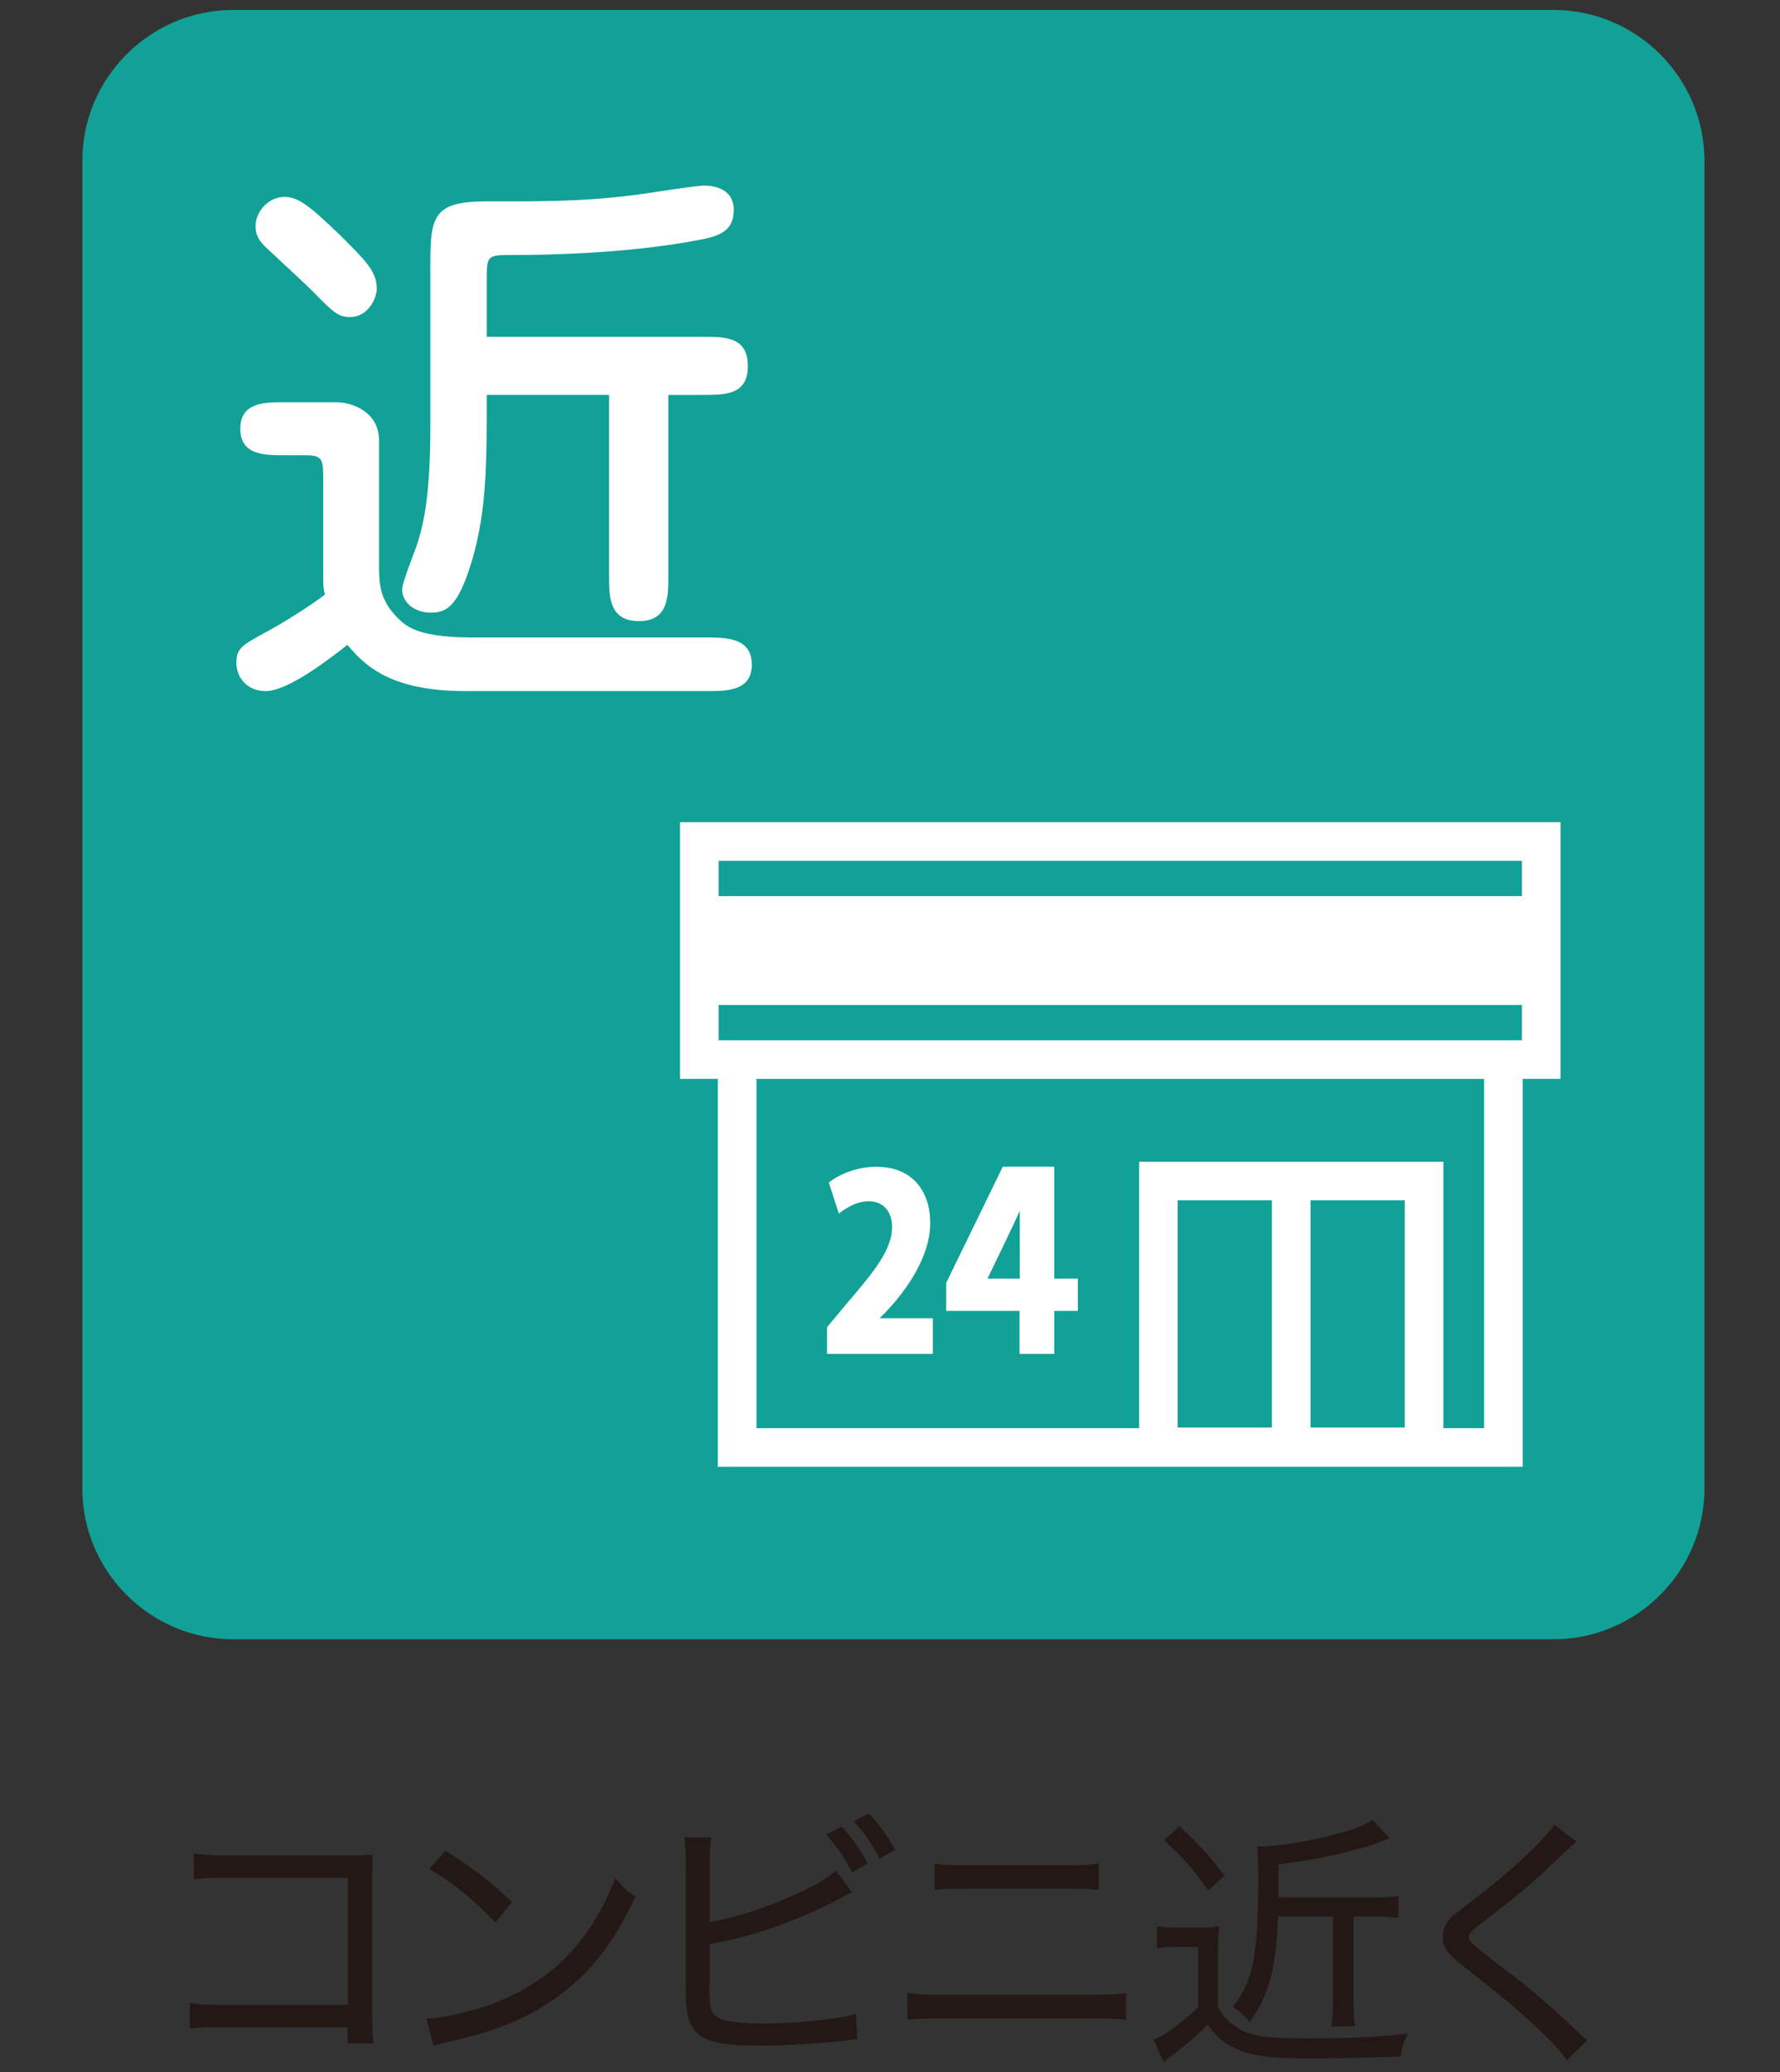
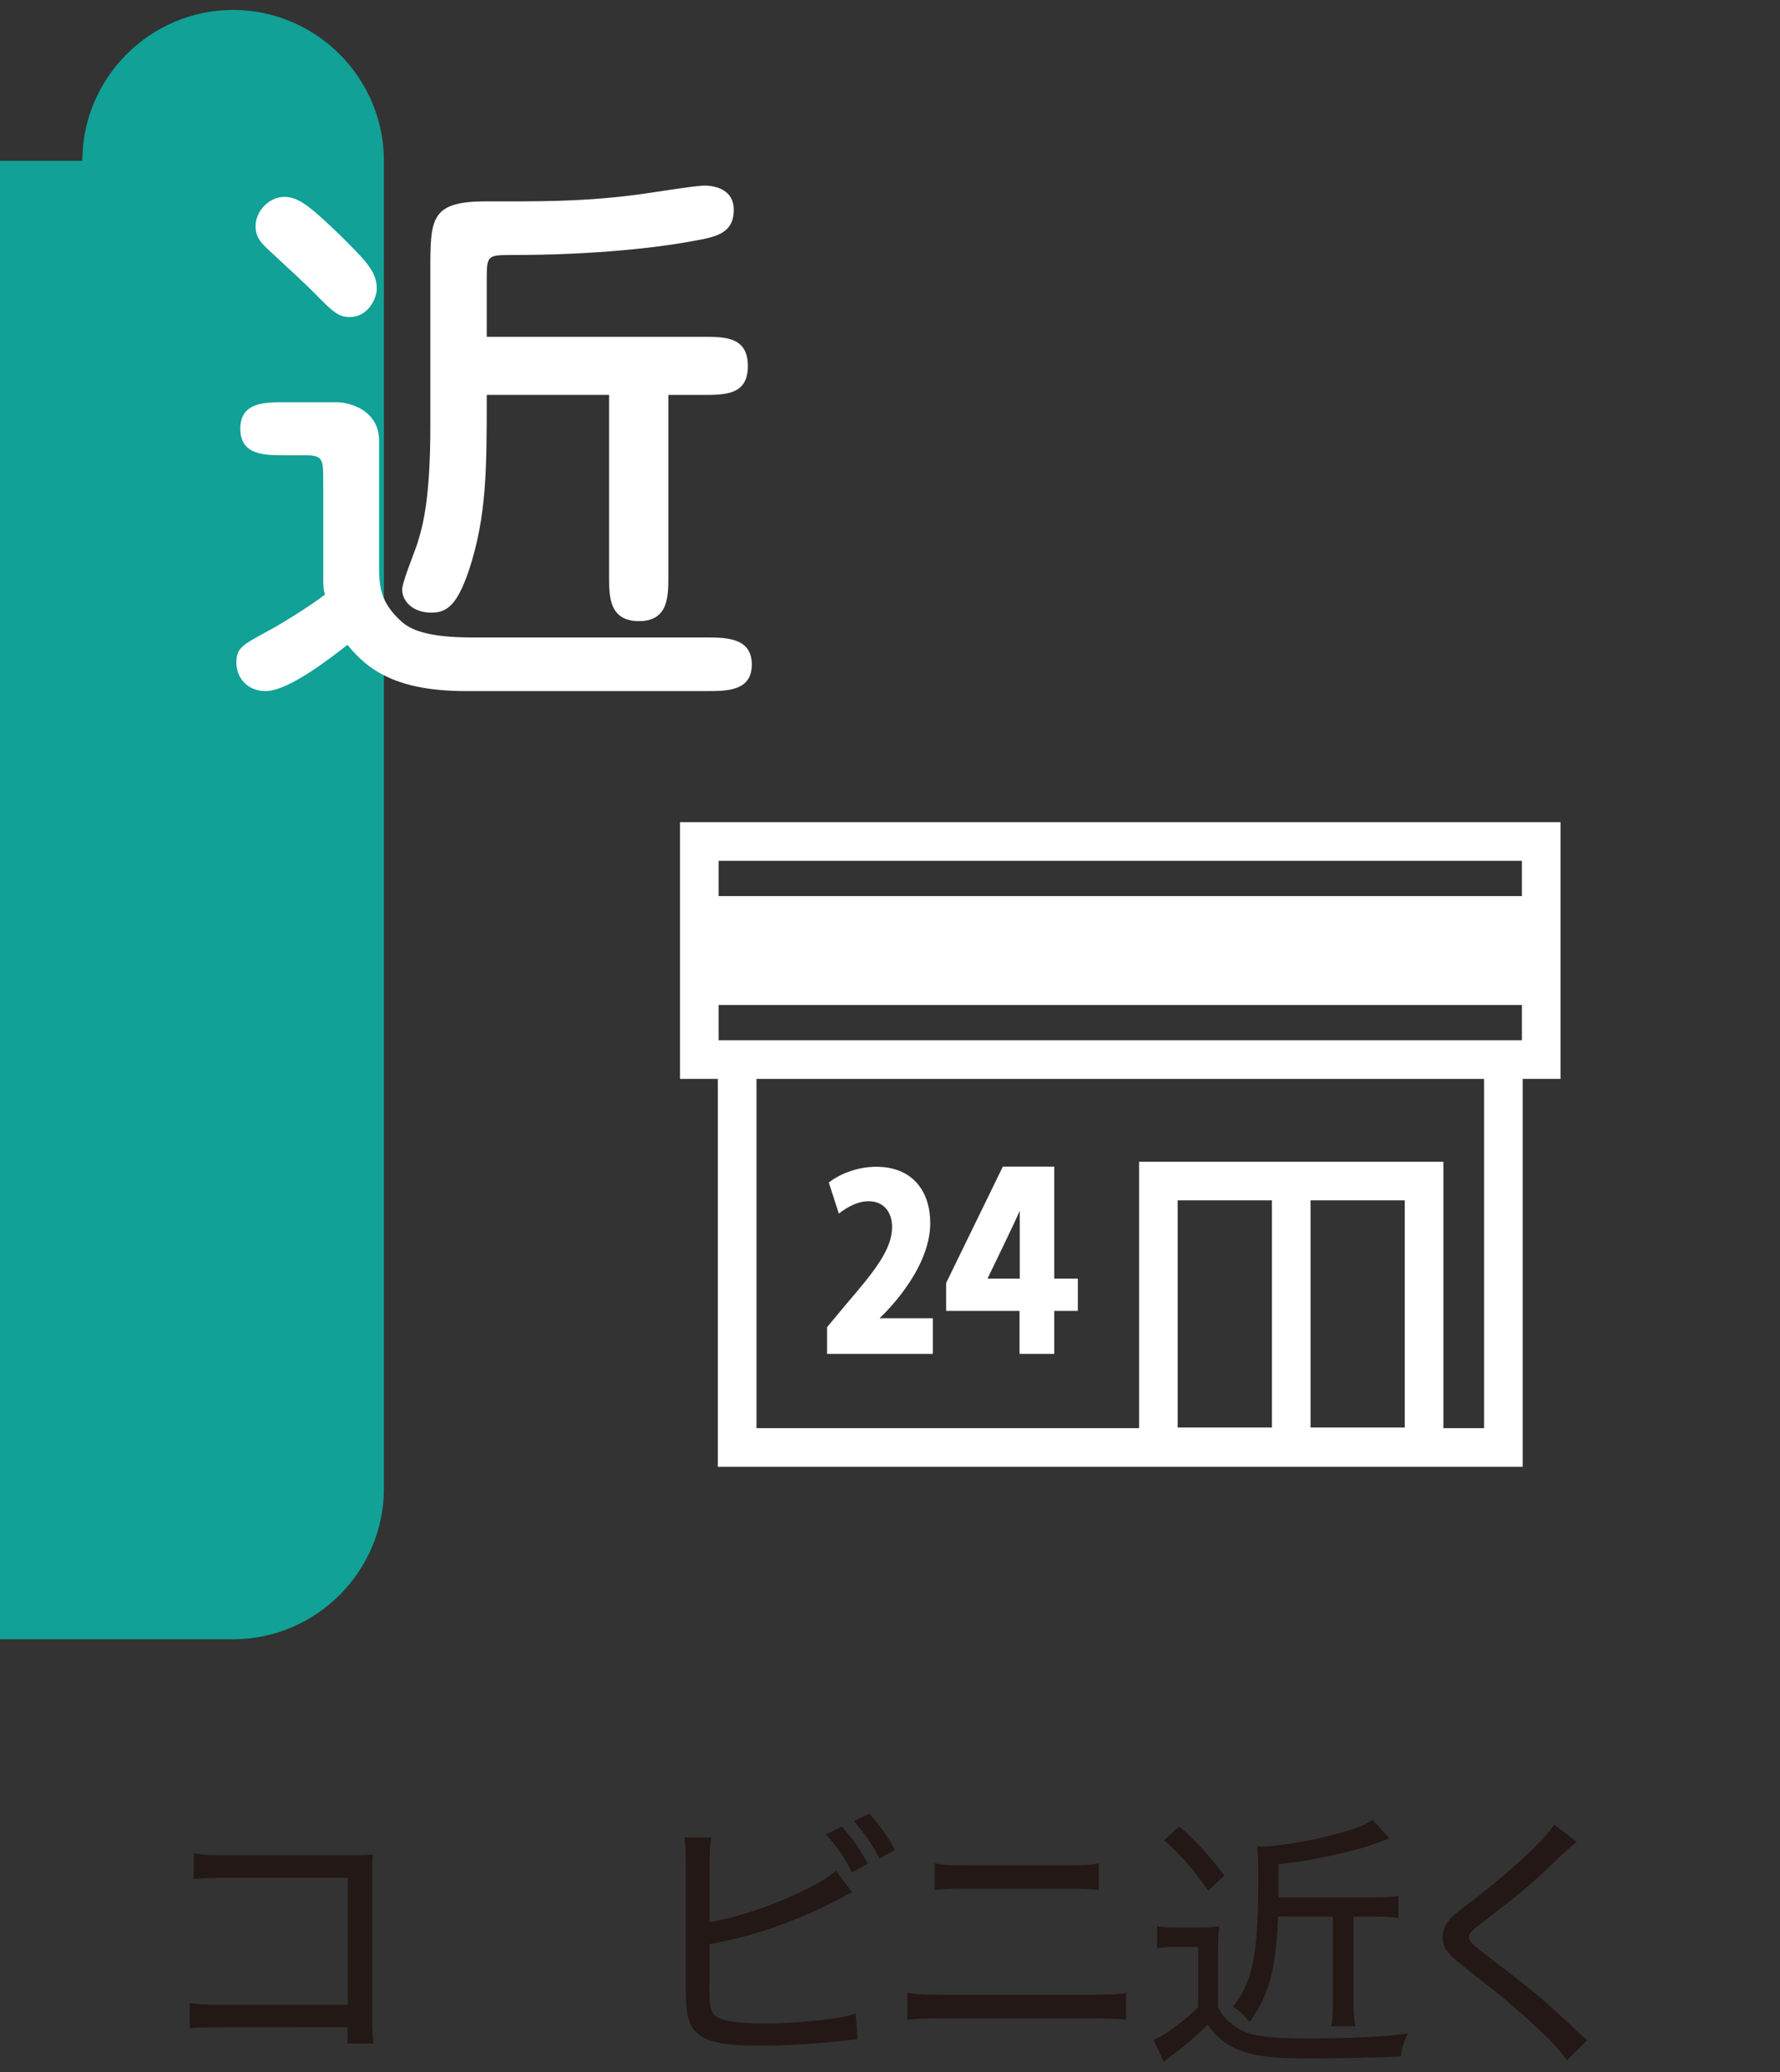
<svg xmlns="http://www.w3.org/2000/svg" enable-background="new 0 0 82.167 95.613" viewBox="0 0 82.167 95.613">
  <rect x="0" y="0" width="82.167" height="95.613" fill="#333333" stroke="none" />
  <g fill="#231815">
    <path d="m10.221 93.546c-.838 0-1.088.013-1.463.05v-1.175c.438.075.65.087 1.475.087h5.824v-5.861h-5.574c-.824 0-1.087.012-1.537.062v-1.188c.463.075.663.087 1.55.087h6.062c.149 0 .337-.012.649-.025-.025.3-.025.513-.025.987v6.486c0 .562.013.925.062 1.237h-1.199v-.75z" />
-     <path d="m19.683 93.147c1-.037 2.5-.425 3.662-.937 2.387-1.062 4.036-2.875 5.062-5.561.35.437.487.575.925.862-1.025 2.224-2.188 3.674-3.862 4.811-1.274.875-2.674 1.425-4.687 1.875-.399.087-.499.113-.774.2zm.875-7.748c1.388.887 2.162 1.487 3.074 2.375l-.762.938c-.938-1-1.938-1.812-3.05-2.475z" />
    <path d="m32.758 88.698c1.199-.212 2.6-.662 3.911-1.262.987-.45 1.524-.762 1.925-1.125l.737 1.012c-.213.087-.237.1-.537.275-1.138.6-2.399 1.137-3.624 1.524-.875.263-1.263.362-2.412.587v1.762s0 .038-.013.075v.138c0 .837.05 1.112.25 1.312.25.25 1.013.375 2.35.375.8 0 1.962-.075 2.887-.2.524-.062.774-.113 1.274-.25l.075 1.187c-.162 0-.162 0-.55.05-1.312.15-2.812.237-3.962.237-1.55 0-2.374-.15-2.837-.525-.312-.25-.475-.625-.537-1.212-.024-.2-.037-.462-.037-1.024v-5.624c0-.587-.013-.875-.062-1.225h1.237c-.062.375-.075.675-.075 1.237zm6.099-4.412c.55.625.812.987 1.199 1.712l-.725.4c-.375-.725-.675-1.162-1.199-1.75zm1.262-.6c.537.6.838 1.025 1.2 1.675l-.713.399c-.362-.687-.688-1.149-1.187-1.724z" />
    <path d="m41.884 91.96c.462.062.8.087 1.612.087h6.848c.838 0 1.188-.012 1.638-.087v1.237c-.425-.05-.875-.062-1.625-.062h-6.873c-.75 0-1.15.012-1.6.062v-1.237zm1.262-5.974c.45.075.763.087 1.524.087h4.55c.774 0 1.062-.012 1.499-.087v1.225c-.438-.05-.75-.062-1.487-.062h-4.573c-.788 0-1.062.013-1.513.062z" />
    <path d="m53.409 88.885c.325.05.5.062.975.062h.95c.375 0 .612-.013.95-.062-.051.4-.062.712-.062 1.337v2.375c.199.425.449.688.912.987.562.362 1.35.475 3.212.475 2.062 0 3.511-.075 4.636-.225-.2.45-.25.625-.325 1.062-1.236.05-3.074.087-4.261.087-1.987 0-2.85-.15-3.662-.612-.375-.225-.662-.5-.987-.95-.524.538-.962.9-1.587 1.375-.237.175-.263.188-.438.35l-.475-1.024c.037-.013.075-.025.087-.038.488-.2 1.275-.787 1.975-1.462v-2.787h-.987c-.387 0-.6.013-.912.062zm1.037-4.611c.825.75 1.338 1.3 2.075 2.274l-.75.688c-.763-1.075-1.175-1.537-2.037-2.325zm4.549 4.162c-.087 2.437-.425 3.662-1.312 4.861-.3-.35-.438-.488-.775-.7.925-1.137 1.175-2.387 1.175-5.948 0-.663-.012-1.112-.05-1.45h.15.112c.75 0 2.337-.275 3.536-.612.812-.225 1.213-.388 1.525-.612l.787.85c-.95.362-.95.362-1.487.5-1.175.325-2.237.537-3.637.7v1.225.3h4.374c.537 0 .825-.012 1.162-.062v1.013c-.362-.05-.675-.062-1.149-.062h-.925v3.786c0 .587.024.975.075 1.275h-1.101c.051-.312.075-.65.075-1.275v-3.786z" />
    <path d="m72.782 84.986c-.175.125-.324.262-1.537 1.412-.612.587-1.425 1.25-2.911 2.387-.425.325-.525.438-.525.587 0 .212.075.288 1.112 1.087 1.875 1.424 2.162 1.662 3.986 3.361.188.175.213.2.362.325l-.937.925c-.3-.438-.775-.95-1.612-1.712-.85-.788-1.325-1.188-3.187-2.637-.726-.575-.938-.862-.938-1.337 0-.312.138-.625.375-.875.149-.163.149-.163 1.074-.862 1.75-1.35 3.237-2.737 3.699-3.449z" />
  </g>
-   <path d="m3.8 7.42c0-3.829 3.133-6.961 6.961-6.961h60.958c3.829 0 6.961 3.133 6.961 6.961v61.261c0 3.829-3.133 6.961-6.961 6.961h-60.958c-3.829 0-6.961-3.133-6.961-6.961v-61.261z" fill="#11a196" />
+   <path d="m3.8 7.42c0-3.829 3.133-6.961 6.961-6.961c3.829 0 6.961 3.133 6.961 6.961v61.261c0 3.829-3.133 6.961-6.961 6.961h-60.958c-3.829 0-6.961-3.133-6.961-6.961v-61.261z" fill="#11a196" />
  <path d="m14.92 22.179c0-.937 0-1.171-.781-1.171h-.989c-.938 0-2.057 0-2.057-1.224s1.119-1.224 2.057-1.224h2.369c.703 0 1.979.417 1.979 1.771v5.675c0 .963 0 1.744 1.041 2.681.391.338 1.093.729 3.28.729h10.803c.938 0 2.082.026 2.082 1.25 0 1.223-1.145 1.223-2.082 1.223h-11.115c-3.15 0-4.504-.937-5.467-2.134-.703.546-2.707 2.134-3.774 2.134-.886 0-1.354-.65-1.354-1.301 0-.677.234-.807 1.483-1.484.677-.364 1.927-1.146 2.604-1.666-.078-.312-.078-.417-.078-.989v-4.269zm1.224-7.549c-.521 0-.781-.234-1.692-1.171-.364-.364-1.406-1.328-2.108-1.979-.391-.364-.547-.625-.547-1.041 0-.703.625-1.354 1.327-1.354.651 0 1.172.417 2.577 1.77 1.12 1.119 1.692 1.64 1.692 2.473 0.0.39-.364 1.301-1.249 1.301zm14.707 12c0 .885 0 2.031-1.354 2.031-1.38 0-1.38-1.146-1.38-2.031v-8.408h-5.648c0 3.41 0 5.623-.833 8.122-.521 1.51-.963 1.926-1.718 1.926-.886 0-1.354-.547-1.354-1.067 0-.364.65-1.9.729-2.212.234-.755.572-2.031.572-5.311v-7.185c0-2.395 0-3.202 2.552-3.202 2.238 0 4.347.026 6.794-.286.521-.052 2.838-.443 3.306-.443.312 0 1.354.078 1.354 1.12 0 1.093-.833 1.25-1.848 1.432-1.666.312-4.582.651-8.408.651-1.094 0-1.146.026-1.146 1.067v2.707h9.97c1.042 0 2.083 0 2.083 1.354 0 1.328-1.041 1.328-2.083 1.328h-1.588v8.408z" fill="#fff" />
  <path d="m31.389 37.939v11.845h1.747v17.899h37.153v-17.899h1.747v-11.845zm22.974 27.932v-10.483h4.35v10.483zm6.133 0v-10.483h4.35v10.483zm8.011.03h-1.878v-12.295h-14.048v12.295h-17.661v-16.116h33.588v16.116zm1.747-24.552h-23.034v5.026h23.034v1.627h-37.082v-1.627h14.216v-5.026h-14.216v-1.627h37.082z" fill="#fff" />
  <path d="m43.062 62.473h-4.884v-1.232l.886-1.064c1.319-1.534 2.115-2.531 2.115-3.561 0-.65-.352-1.187-1.088-1.187-.513 0-1.017.291-1.369.571l-.463-1.433c.473-.381 1.309-.728 2.185-.728 1.722 0 2.497 1.176 2.497 2.598 0 2.27-2.341 4.39-2.341 4.39h2.462z" fill="#fff" />
  <path d="m48.664 62.473h-1.602v-1.982h-3.388v-1.288l2.618-5.371h2.373v5.169h1.09v1.489h-1.09v1.982zm-3.081-3.472h1.492l-.001-3.134c-.211.504-1.49 3.134-1.49 3.134z" fill="#fff" />
</svg>